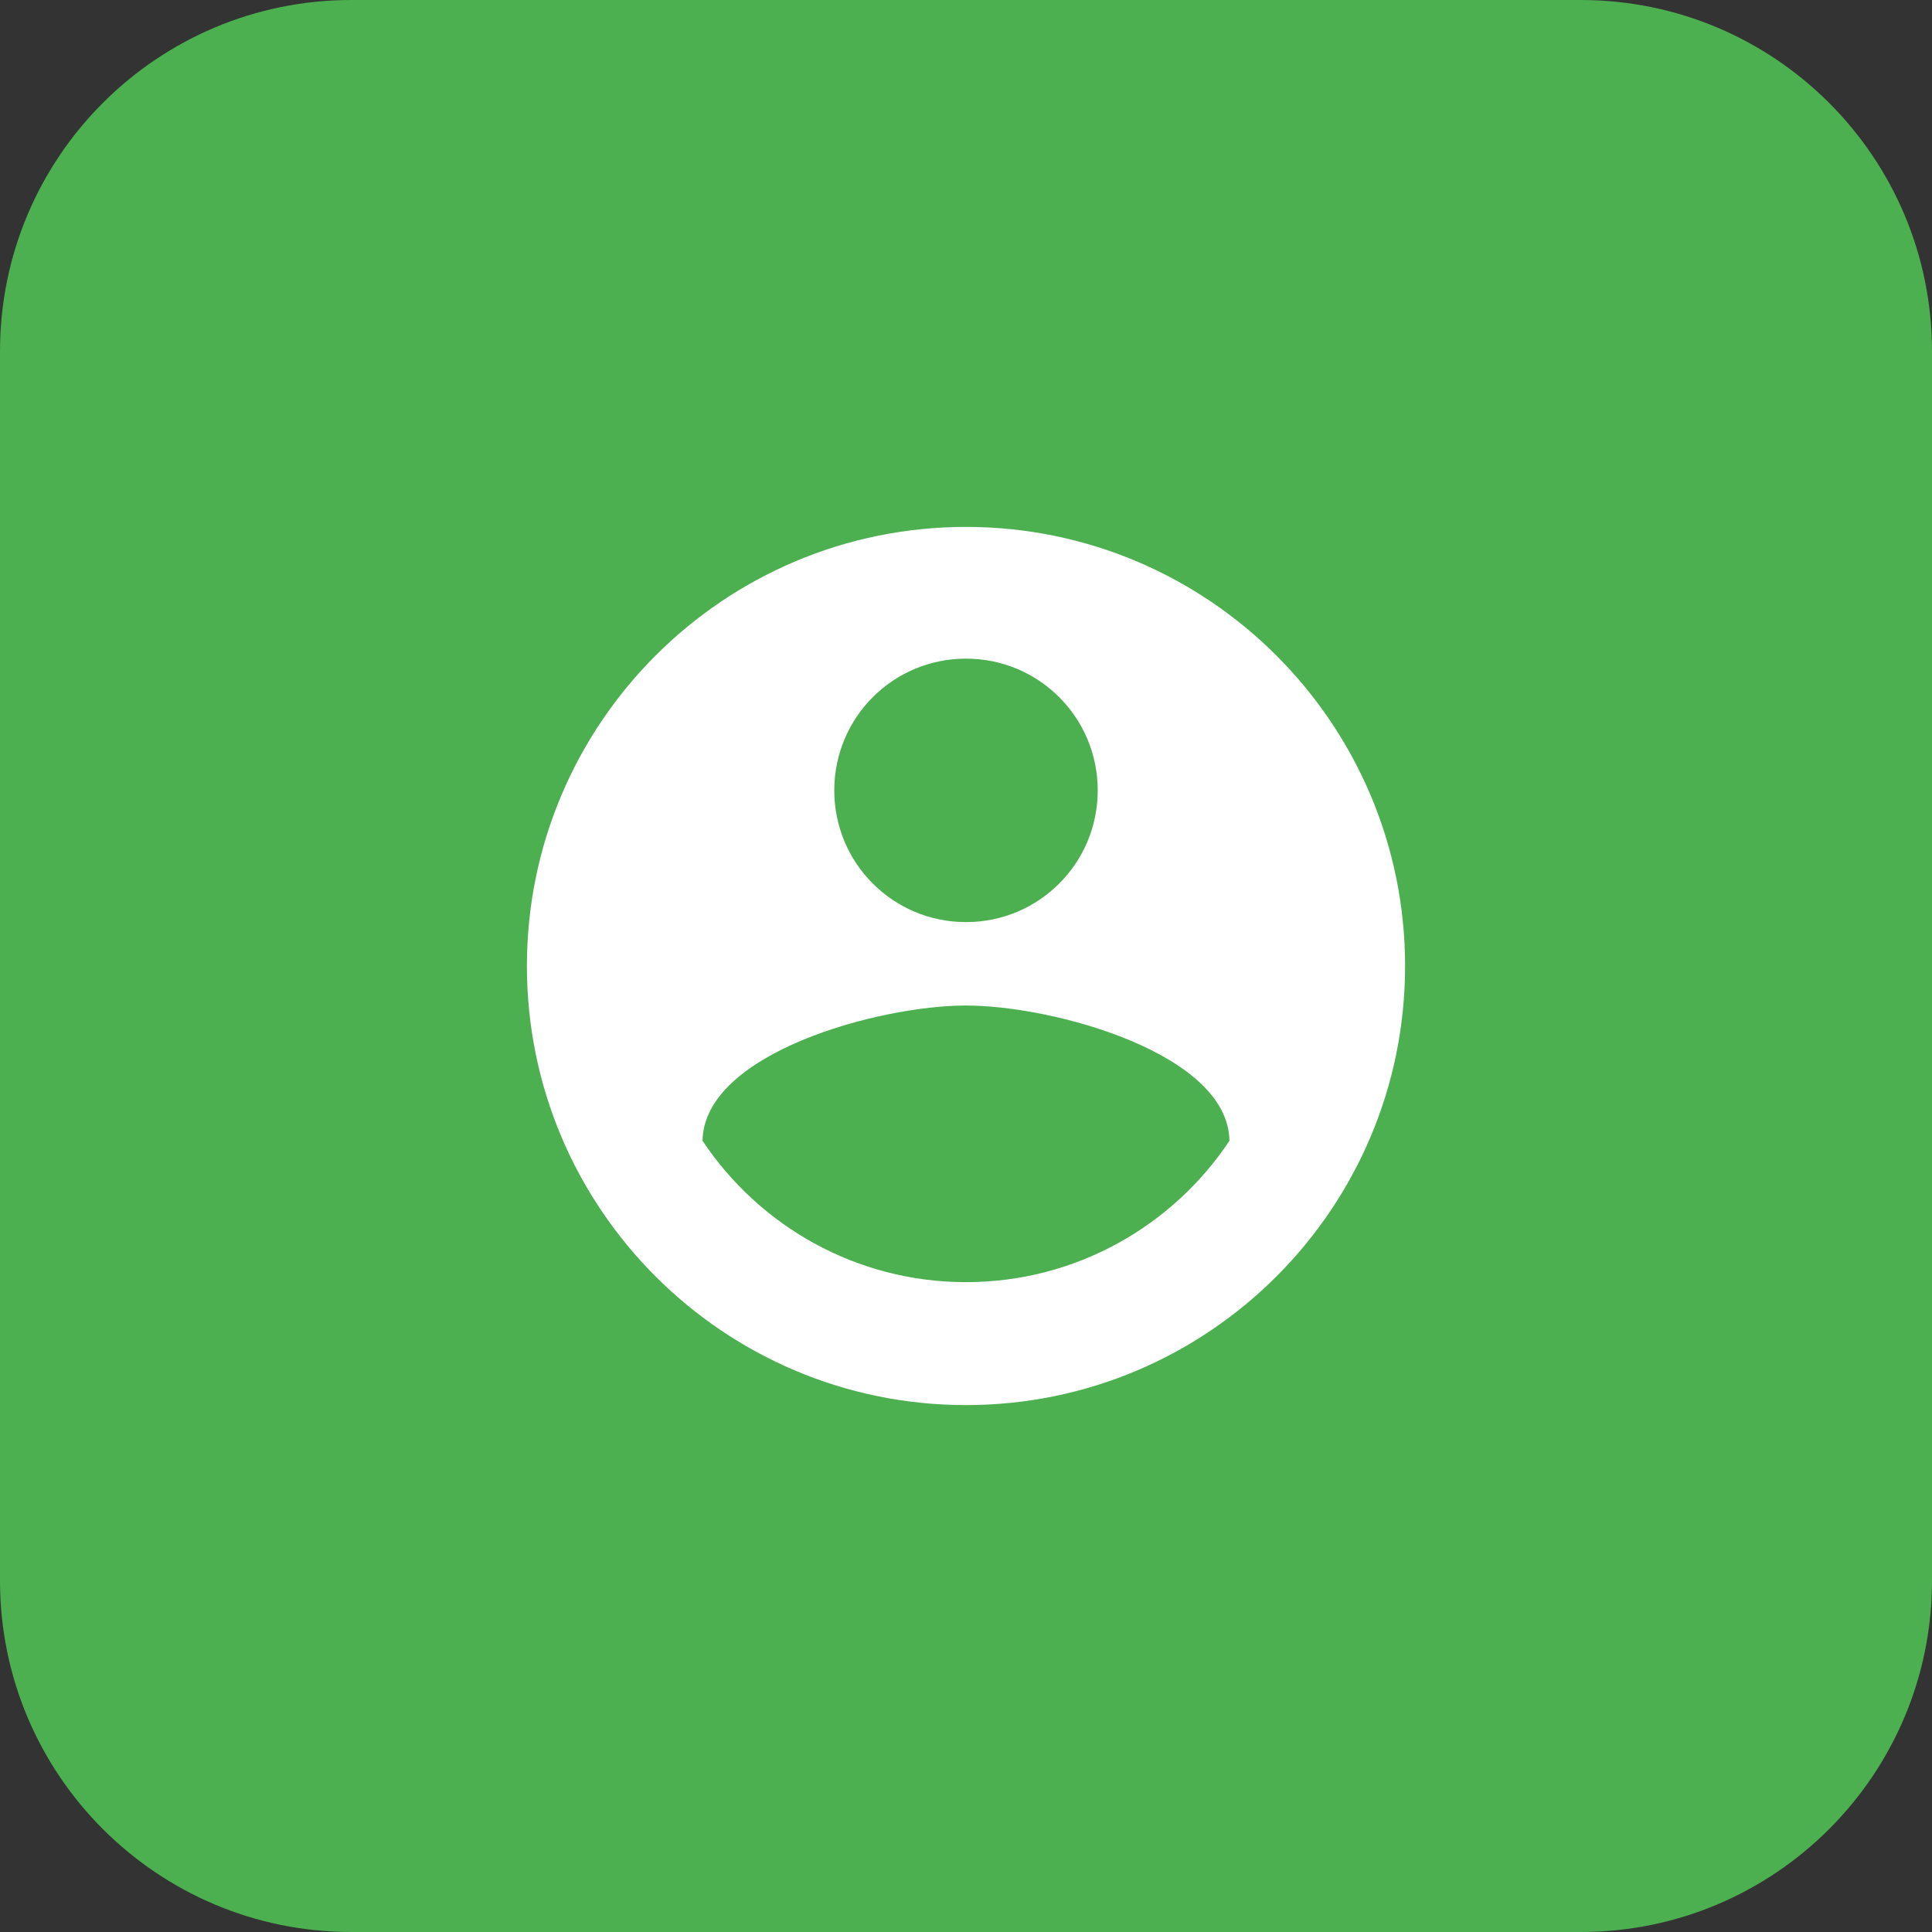
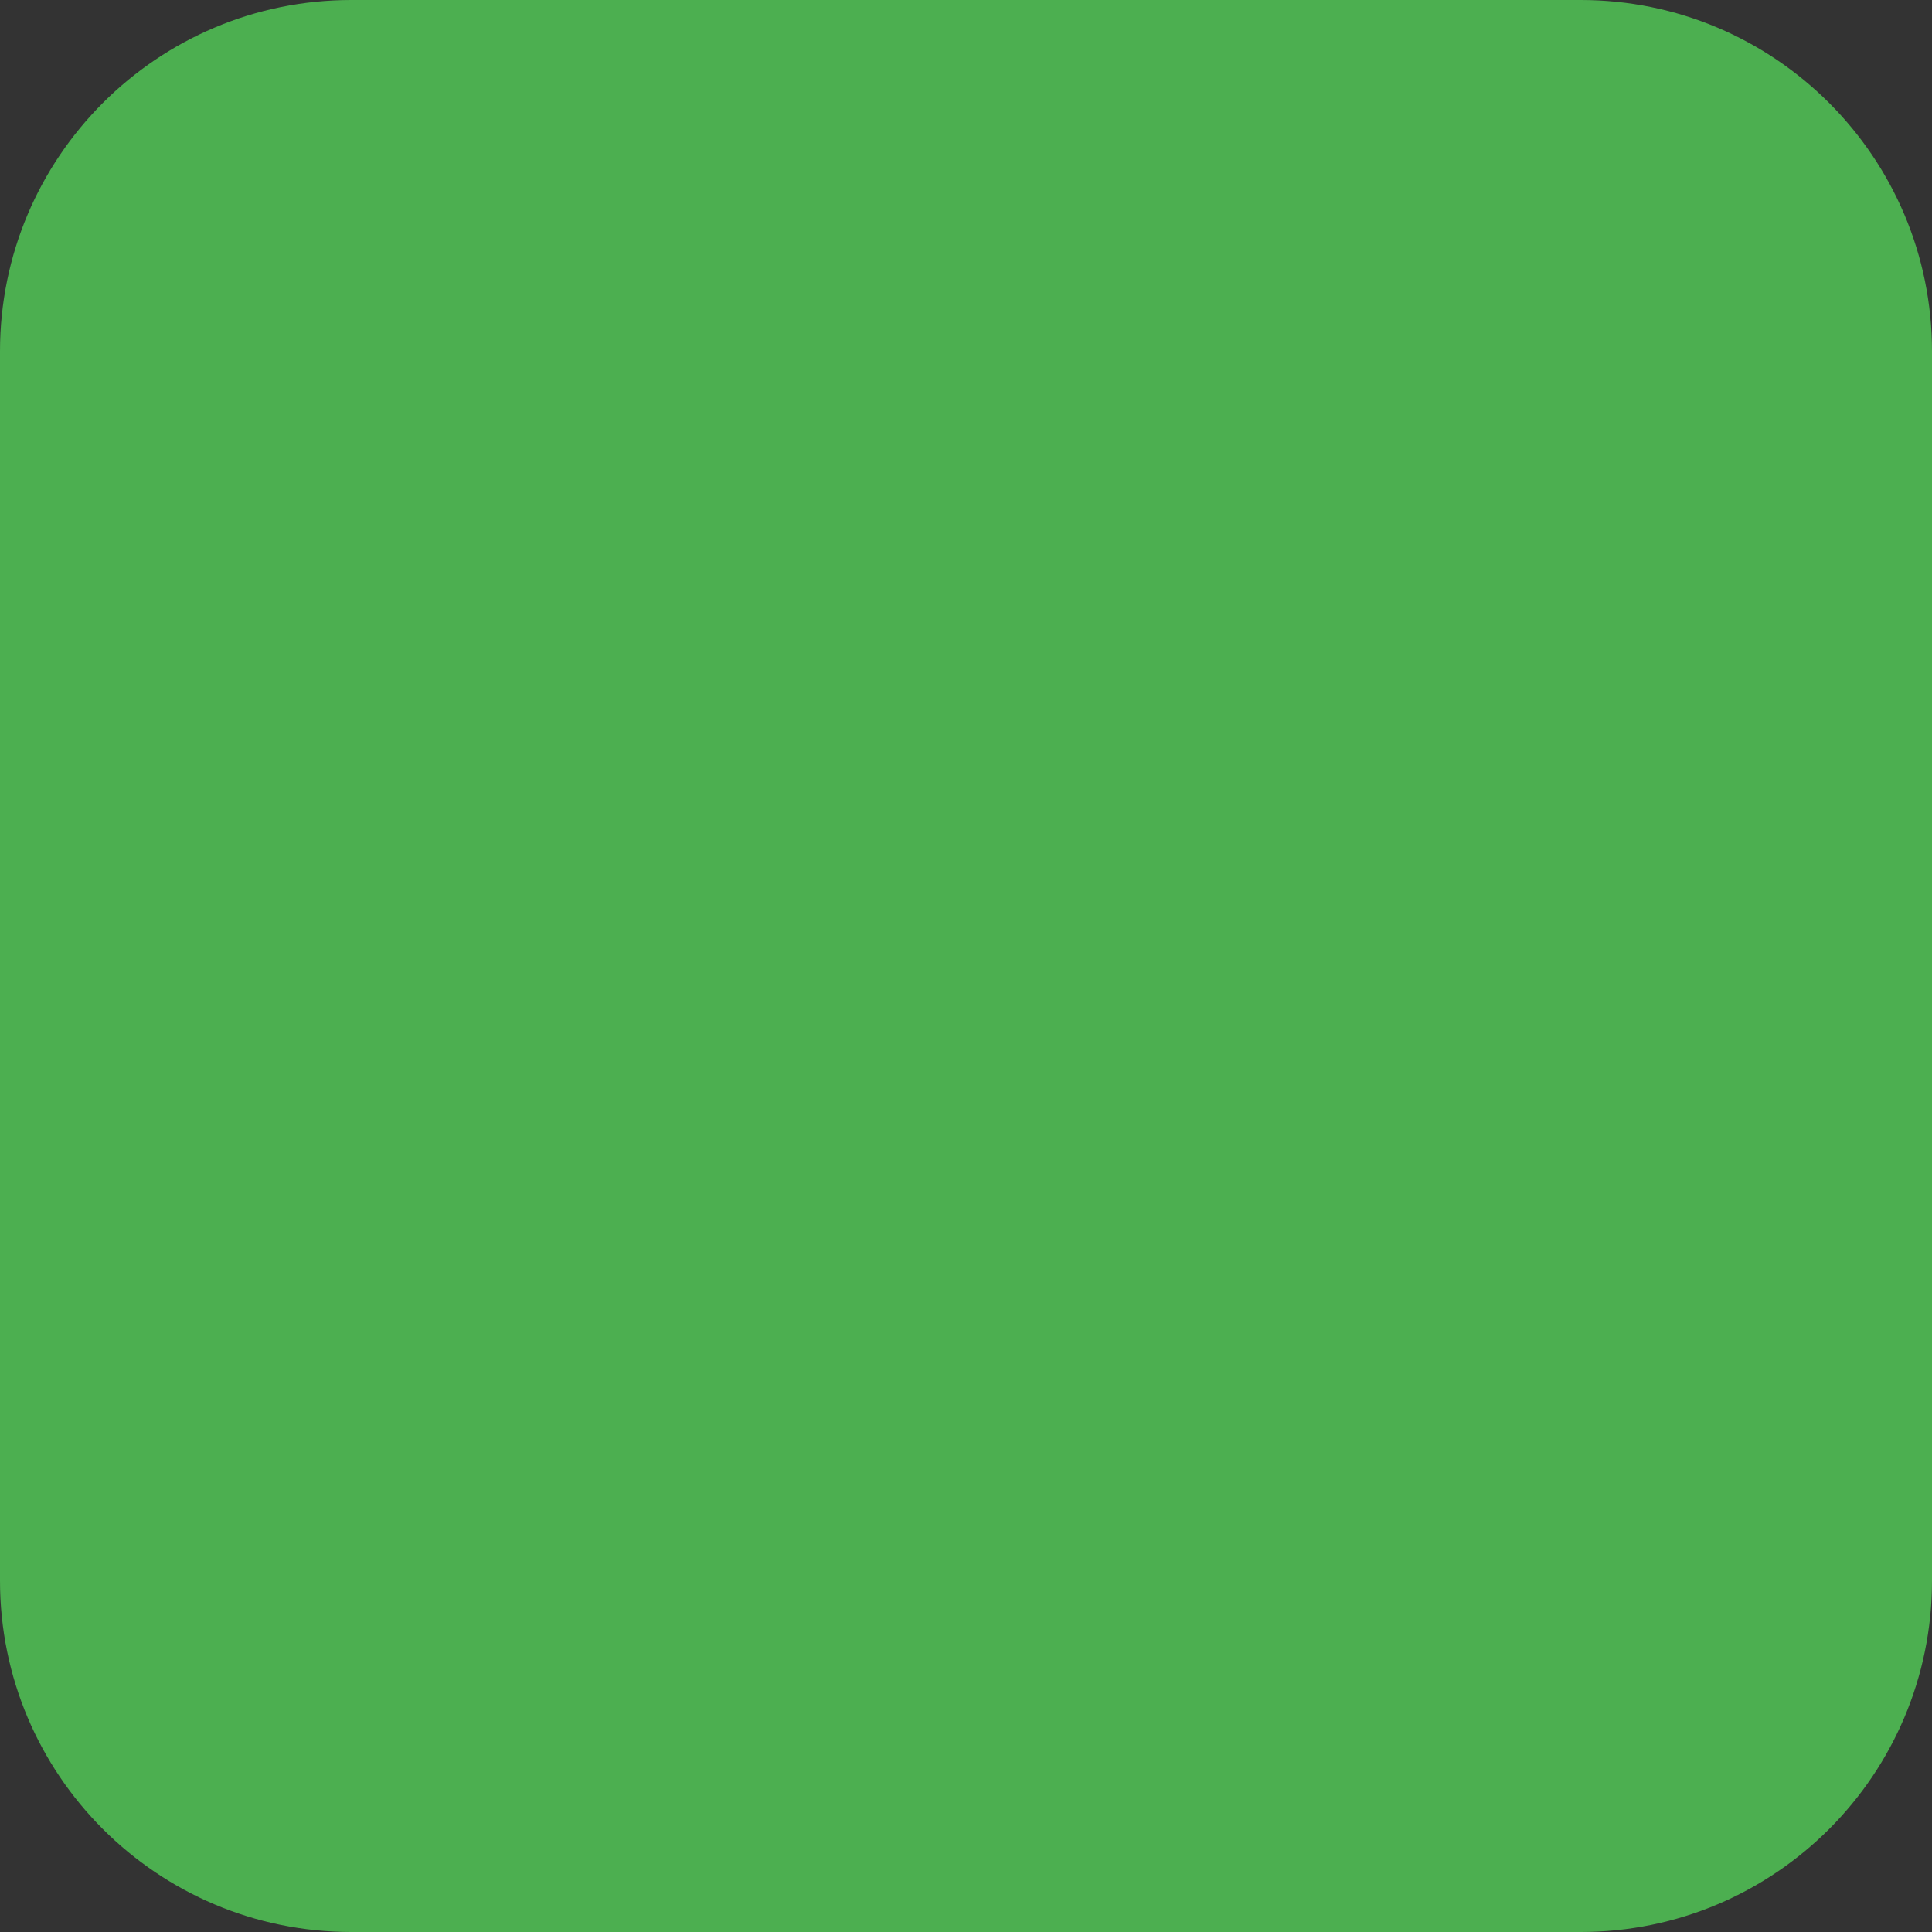
<svg xmlns="http://www.w3.org/2000/svg" width="44" height="44" viewBox="0 0 44 44" fill="none">
  <rect x="0" y="0" width="44" height="44" fill="#333333" stroke="none" />
  <path d="M0 8C0 3.582 3.582 0 8 0H36C40.418 0 44 3.582 44 8V36C44 40.418 40.418 44 36 44H8C3.582 44 0 40.418 0 36V8Z" fill="#4CAF50" />
  <g clip-path="url(#clip0_31147_6999)">
-     <path d="M22 12C16.48 12 12 16.48 12 22C12 27.52 16.48 32 22 32C27.52 32 32 27.52 32 22C32 16.48 27.52 12 22 12ZM22 15C23.66 15 25 16.34 25 18C25 19.66 23.66 21 22 21C20.34 21 19 19.66 19 18C19 16.34 20.34 15 22 15ZM22 29.2C19.5 29.2 17.29 27.92 16 25.98C16.03 23.99 20 22.9 22 22.9C23.99 22.9 27.97 23.99 28 25.98C26.71 27.92 24.5 29.2 22 29.2Z" fill="white" />
-   </g>
+     </g>
  <defs>
    <clipPath id="clip0_31147_6999">
-       <rect width="24" height="24" fill="white" transform="translate(10 10)" />
-     </clipPath>
+       </clipPath>
  </defs>
</svg>